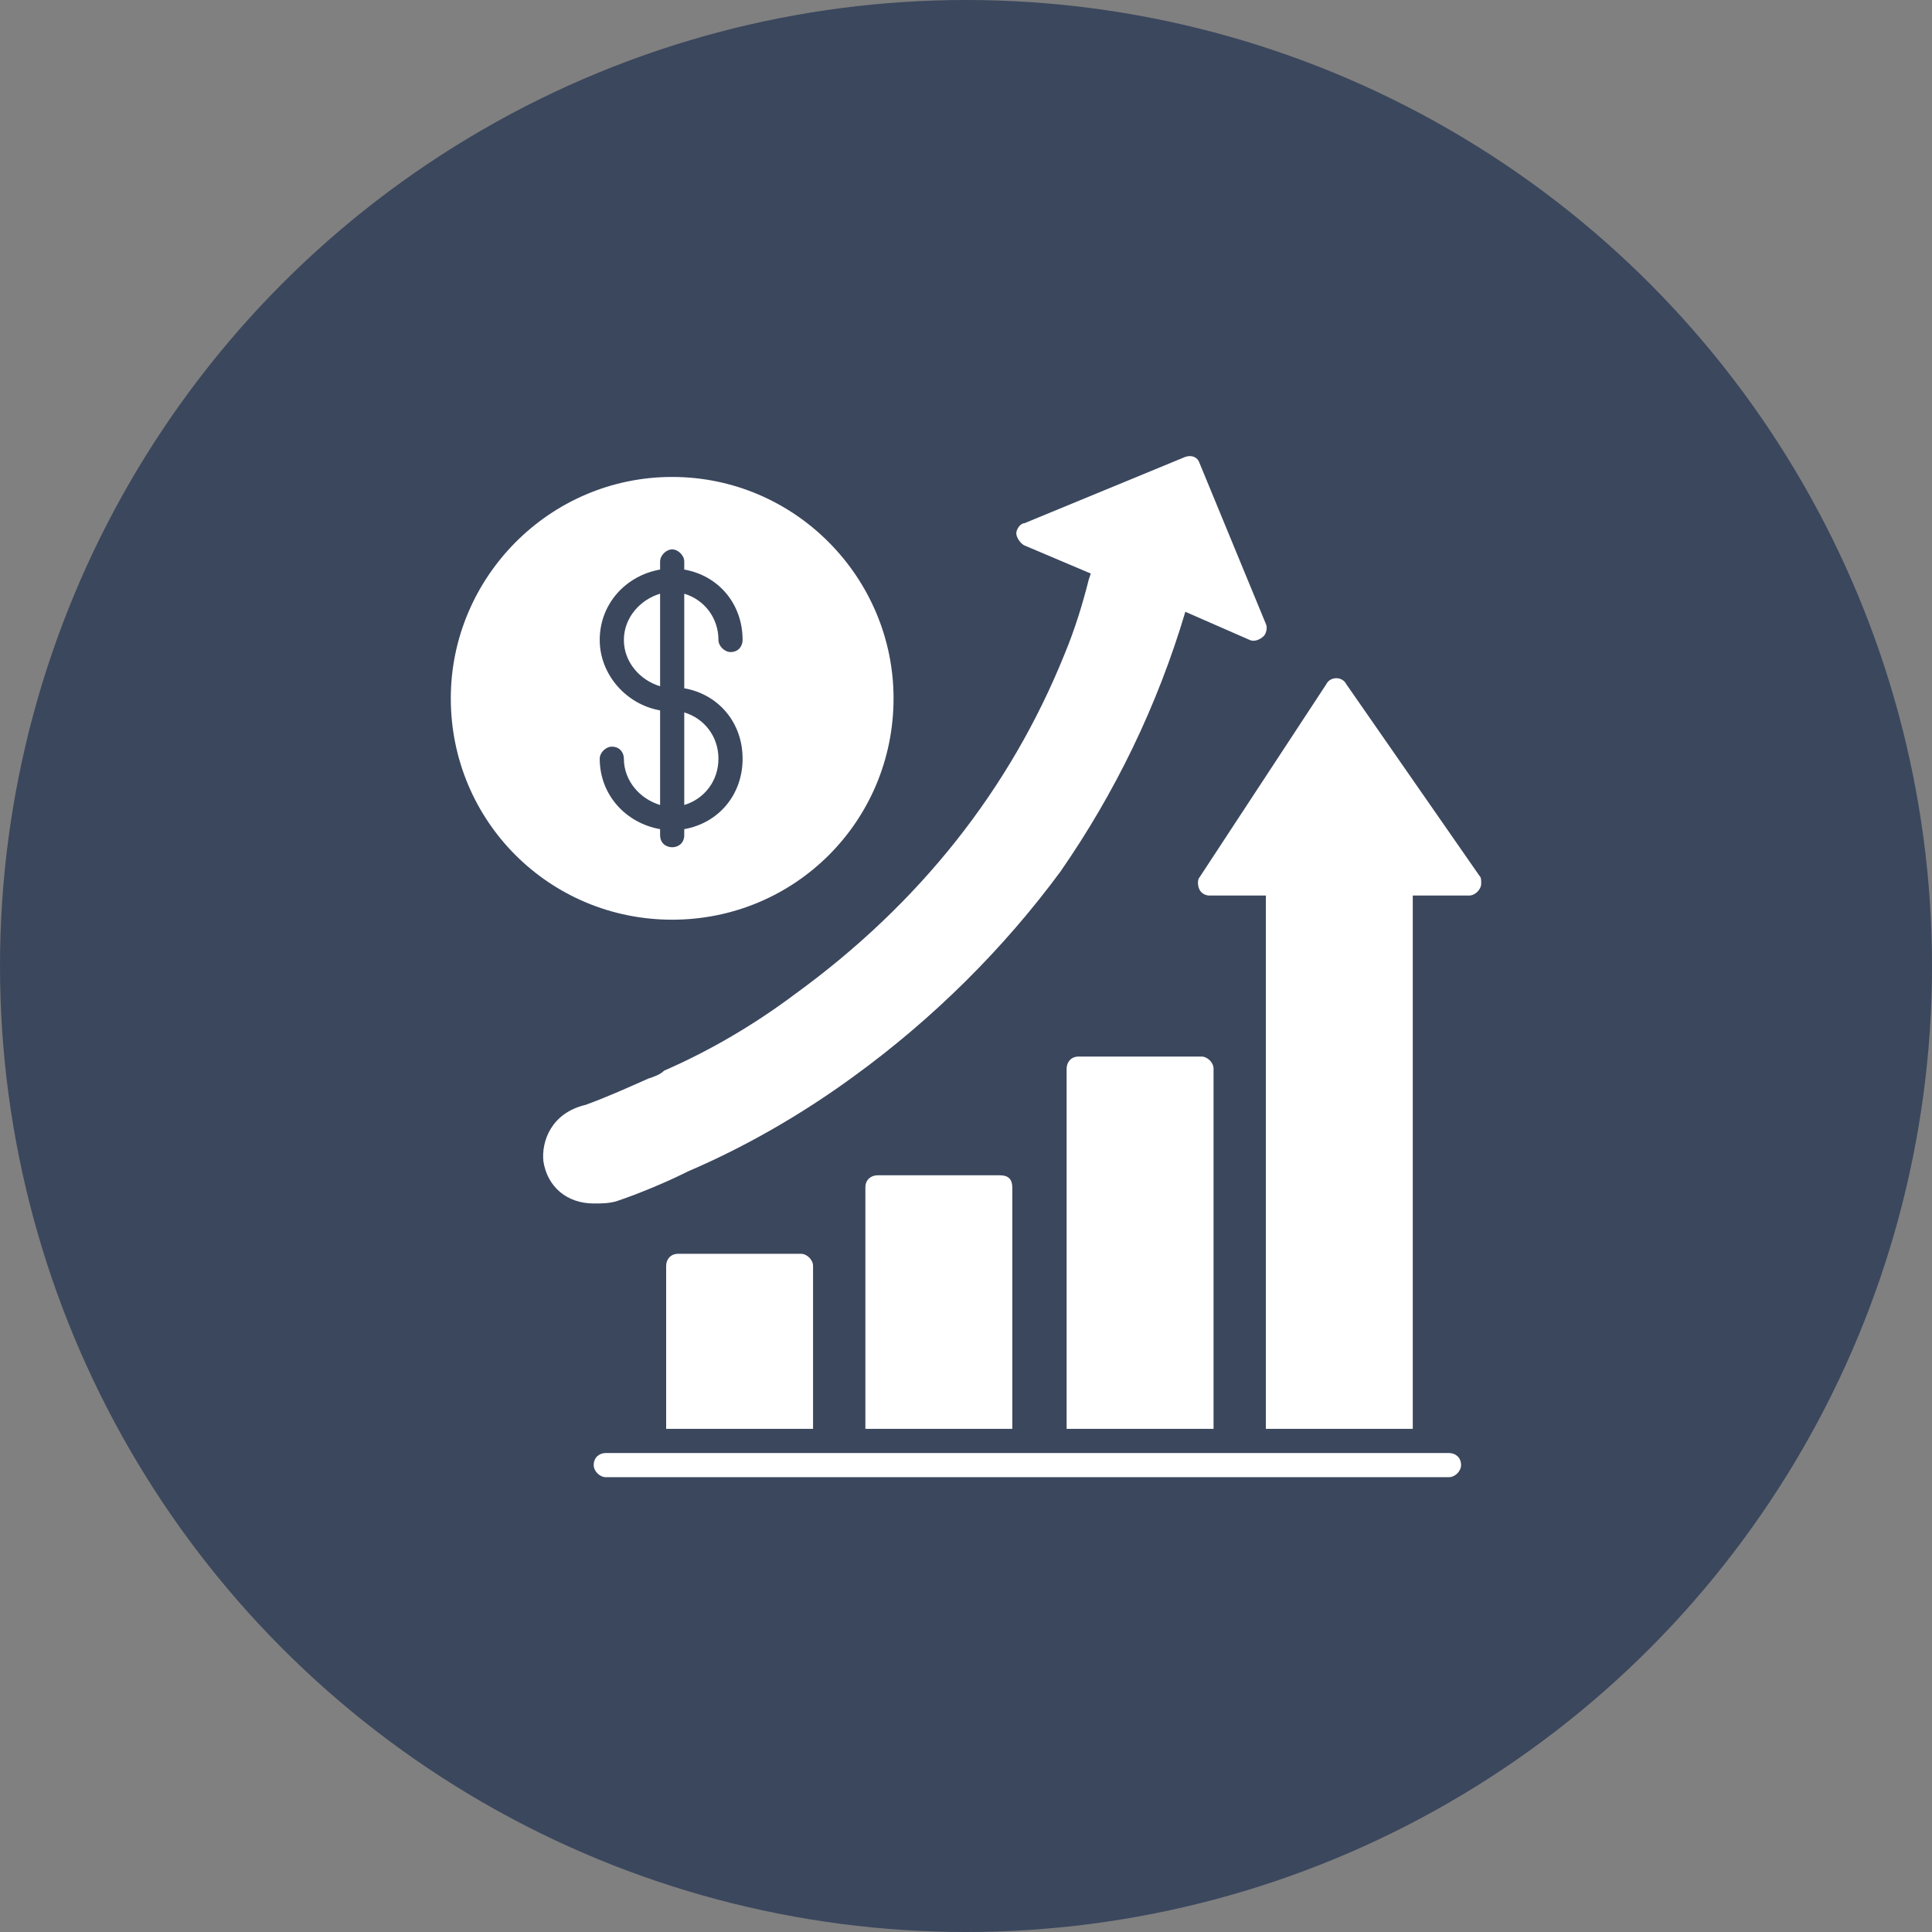
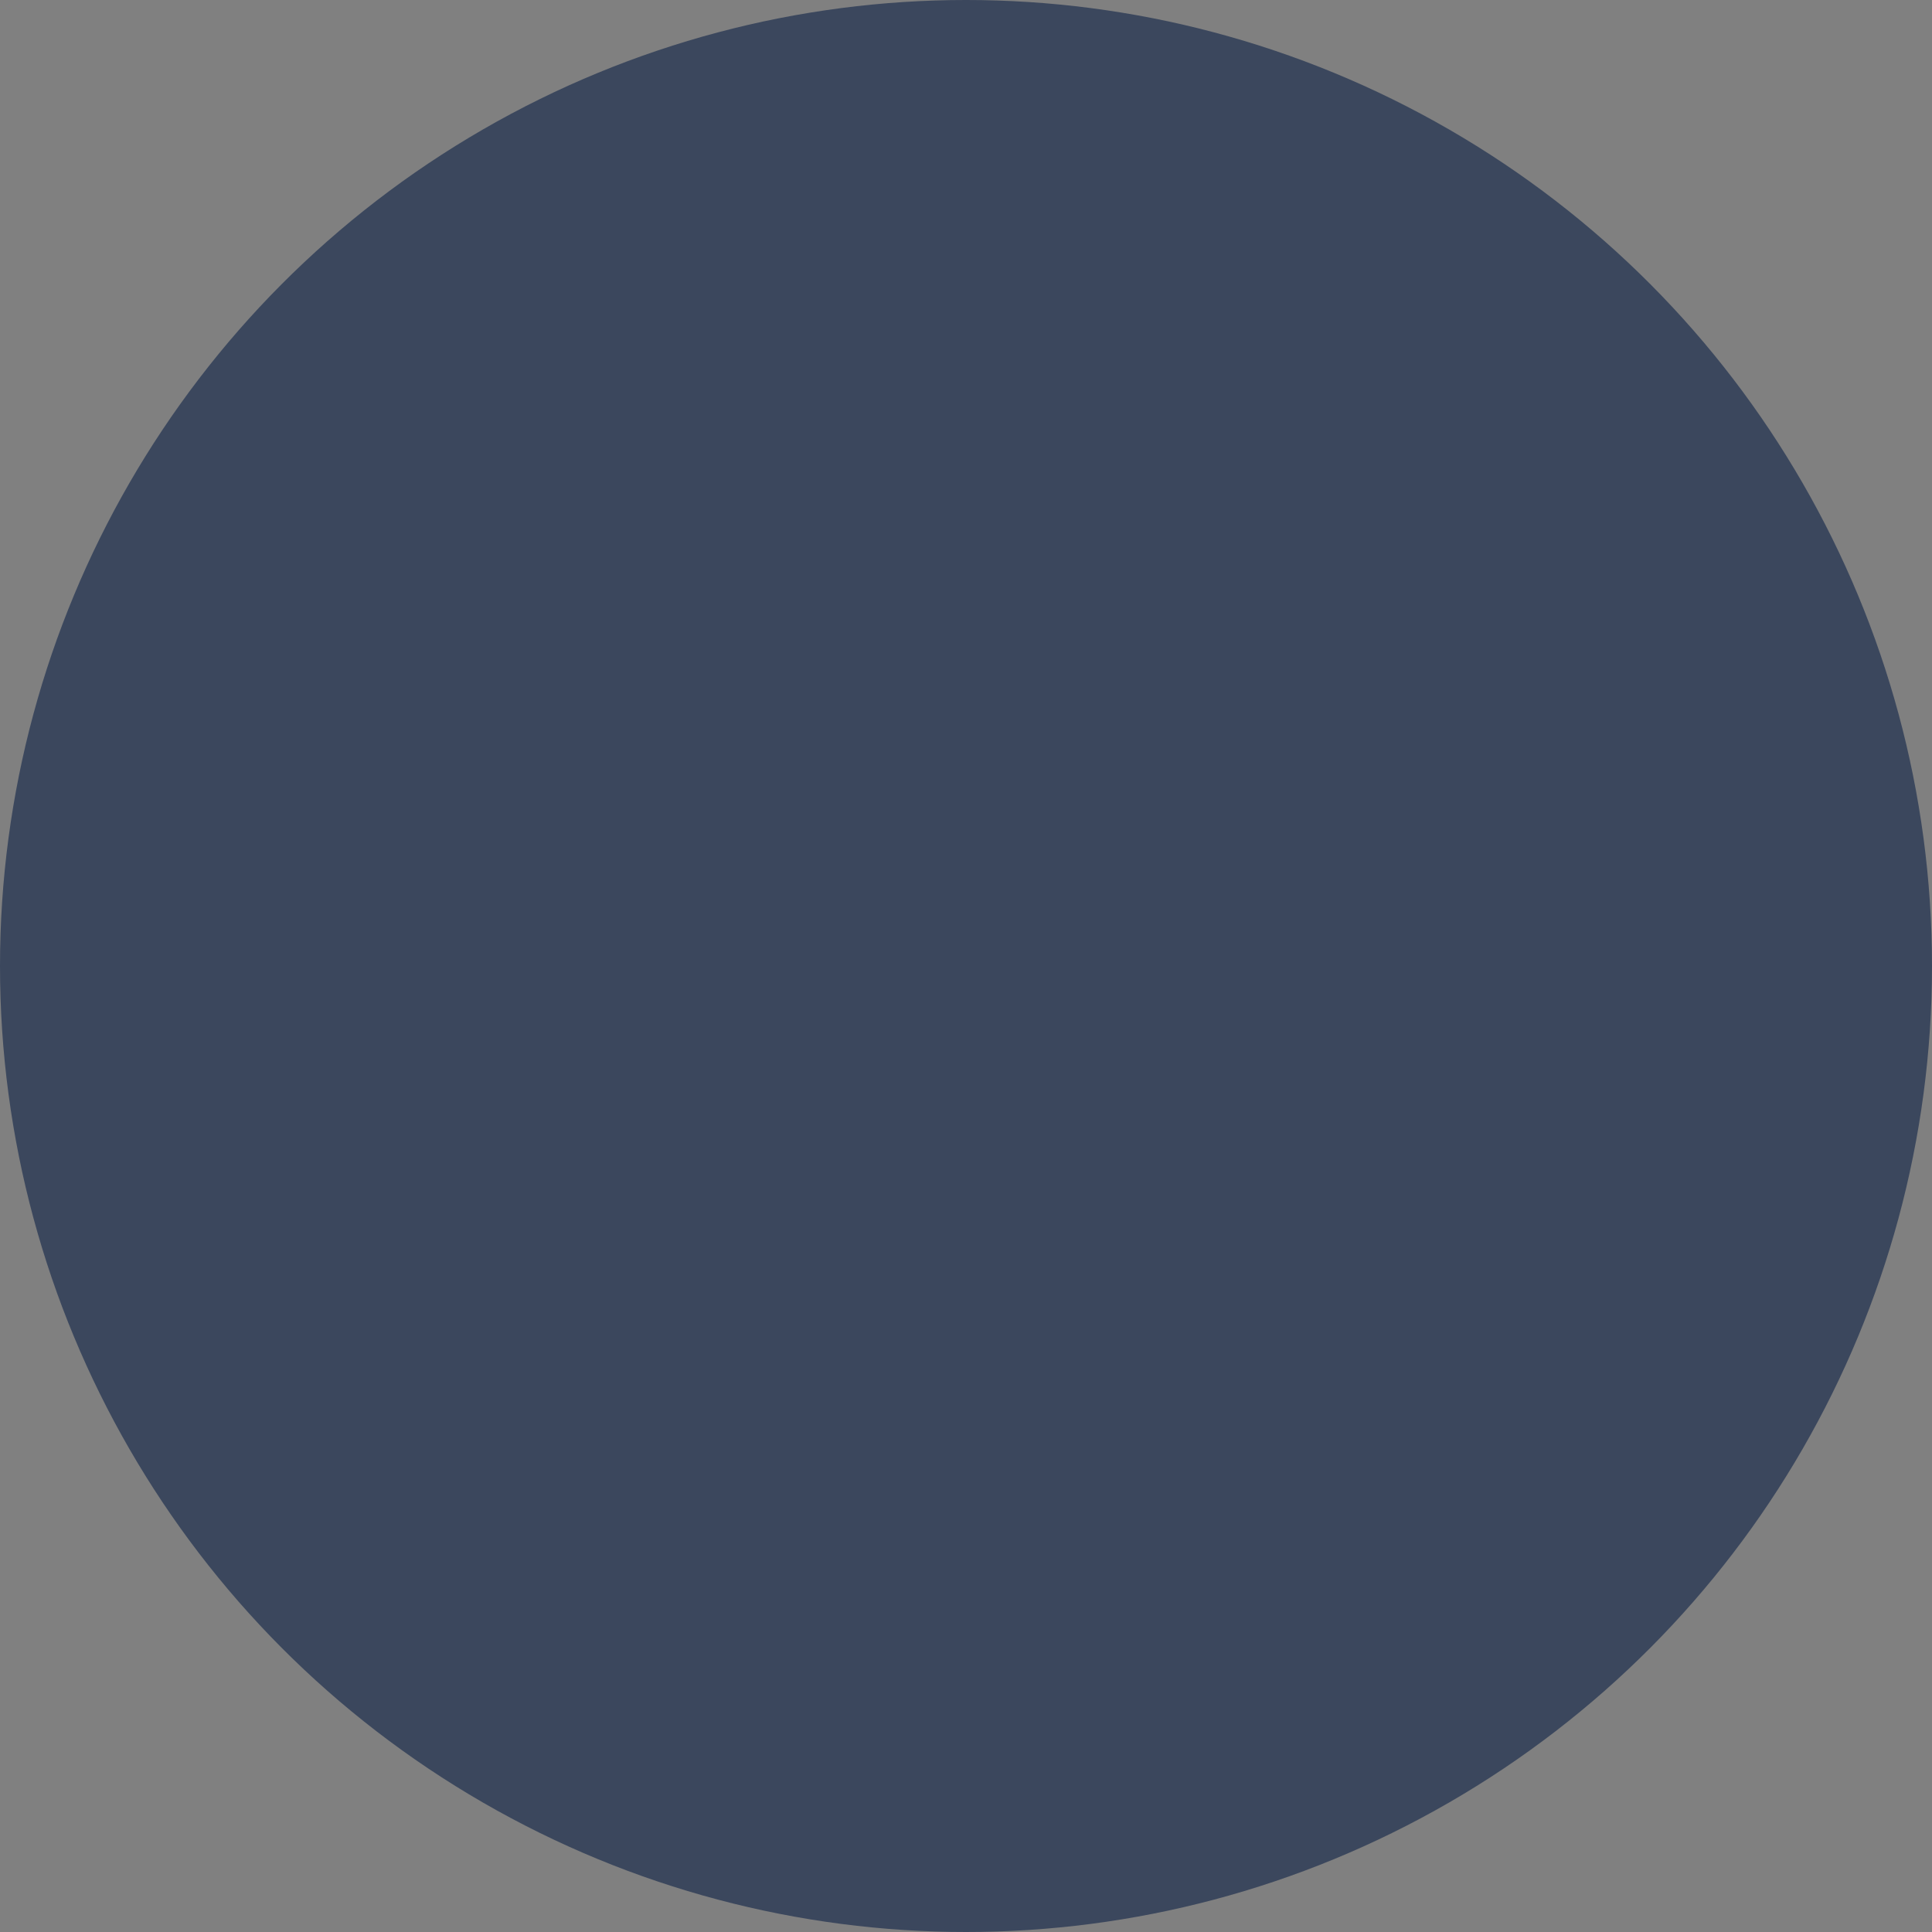
<svg xmlns="http://www.w3.org/2000/svg" width="60" height="60" viewBox="0 0 60 60" fill="none">
  <rect x="0" y="0" width="60" height="60" fill="#808080" stroke="none" />
  <circle cx="30" cy="30" r="30" fill="#3B475D" />
  <g clip-path="url(#clip0_1950_326)">
-     <path fill-rule="evenodd" clip-rule="evenodd" d="M20.688 44.375V39.312C20.688 39.125 20.812 38.938 21.062 38.938H24.875C25.062 38.938 25.25 39.125 25.25 39.312V44.375H20.688ZM39.312 44.375V27.812H37.562C37.438 27.812 37.312 27.75 37.25 27.625C37.188 27.5 37.188 27.312 37.25 27.25L41.188 21.25C41.25 21.125 41.375 21.062 41.5 21.062C41.625 21.062 41.75 21.125 41.812 21.25L45.938 27.188C46 27.25 46 27.312 46 27.438C46 27.625 45.812 27.812 45.625 27.812H43.875V44.375H39.312ZM33.125 44.375V33.188C33.125 33 33.25 32.812 33.5 32.812H37.312C37.5 32.812 37.688 33 37.688 33.188V44.375H33.125ZM26.875 44.375V36.875C26.875 36.625 27.062 36.5 27.25 36.5H31.062C31.312 36.5 31.438 36.625 31.438 36.875V44.375H26.875Z" fill="white" />
-     <path fill-rule="evenodd" clip-rule="evenodd" d="M45 45.875H18.812C18.625 45.875 18.438 45.688 18.438 45.5C18.438 45.25 18.625 45.125 18.812 45.125H45C45.188 45.125 45.375 45.25 45.375 45.5C45.375 45.688 45.188 45.875 45 45.875Z" fill="white" />
-     <path fill-rule="evenodd" clip-rule="evenodd" d="M18.437 37.375C17.625 37.375 17 36.875 16.875 36.062C16.812 35.438 17.125 34.562 18.187 34.312C18.875 34.062 19.562 33.75 20.125 33.5C20.312 33.438 20.5 33.375 20.625 33.25C22.062 32.625 23.437 31.812 24.687 30.875C28.562 28.062 31.375 24.5 33.062 20.312C33.375 19.562 33.625 18.75 33.812 18L33.875 17.812L31.812 16.938C31.687 16.875 31.562 16.688 31.562 16.562C31.562 16.438 31.687 16.25 31.812 16.25L36.812 14.188C37 14.125 37.187 14.188 37.25 14.375L39.312 19.375C39.375 19.5 39.312 19.688 39.25 19.75C39.125 19.875 38.937 19.938 38.812 19.875L36.812 19C35.937 21.938 34.625 24.625 32.937 27.062C31.187 29.438 29 31.625 26.5 33.438C24.875 34.625 23.125 35.625 21.375 36.375C20.75 36.688 19.875 37.062 19.125 37.312C18.875 37.375 18.687 37.375 18.437 37.375Z" fill="white" />
    <path fill-rule="evenodd" clip-rule="evenodd" d="M20.875 28.562C17.062 28.562 14 25.5 14 21.688C14 17.938 17.062 14.812 20.875 14.812C24.688 14.812 27.75 17.938 27.75 21.688C27.75 25.5 24.688 28.562 20.875 28.562ZM20.5 25.75C19.438 25.562 18.625 24.688 18.625 23.562C18.625 23.375 18.812 23.188 19 23.188C19.25 23.188 19.375 23.375 19.375 23.562C19.375 24.25 19.875 24.812 20.5 25V22.062C19.438 21.875 18.625 20.938 18.625 19.875C18.625 18.75 19.438 17.875 20.5 17.688V17.438C20.5 17.25 20.688 17.062 20.875 17.062C21.062 17.062 21.25 17.25 21.25 17.438V17.688C22.312 17.875 23.062 18.75 23.062 19.875C23.062 20.062 22.938 20.25 22.688 20.25C22.5 20.25 22.312 20.062 22.312 19.875C22.312 19.188 21.875 18.625 21.25 18.438V21.375C22.312 21.562 23.062 22.438 23.062 23.562C23.062 24.688 22.312 25.562 21.25 25.75V25.938C21.25 26.188 21.062 26.312 20.875 26.312C20.688 26.312 20.5 26.188 20.5 25.938V25.75ZM21.25 25C21.875 24.812 22.312 24.25 22.312 23.562C22.312 22.875 21.875 22.312 21.25 22.125V25ZM20.5 18.438C19.875 18.625 19.375 19.188 19.375 19.875C19.375 20.562 19.875 21.125 20.5 21.312V18.438Z" fill="white" />
  </g>
  <defs>
    <clipPath id="clip0_1950_326">
-       <rect width="32" height="32" fill="white" transform="translate(14 14)" />
-     </clipPath>
+       </clipPath>
  </defs>
</svg>